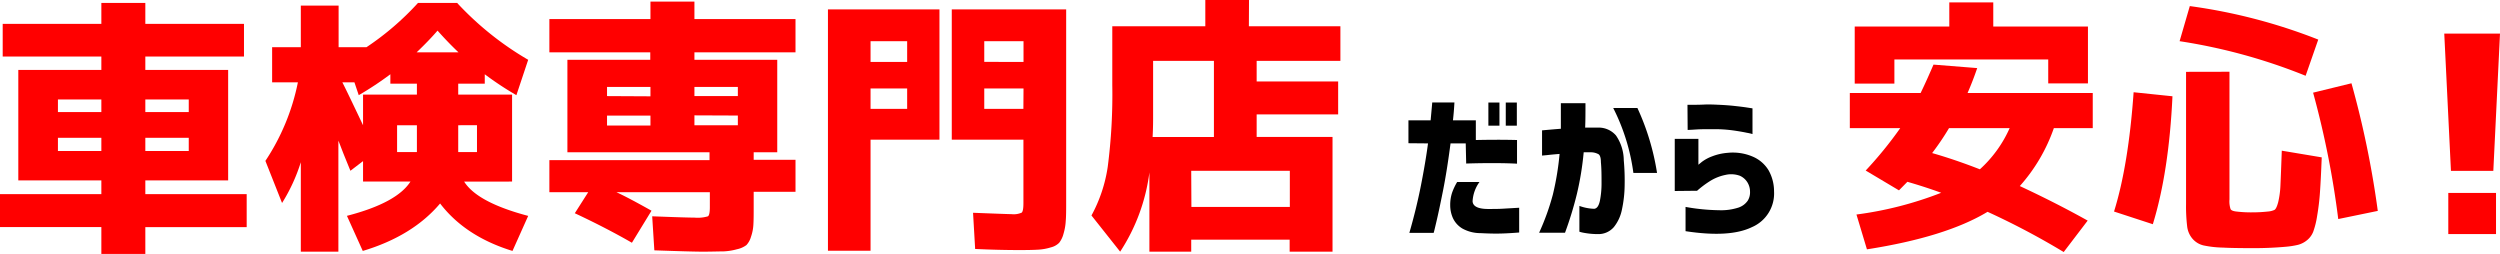
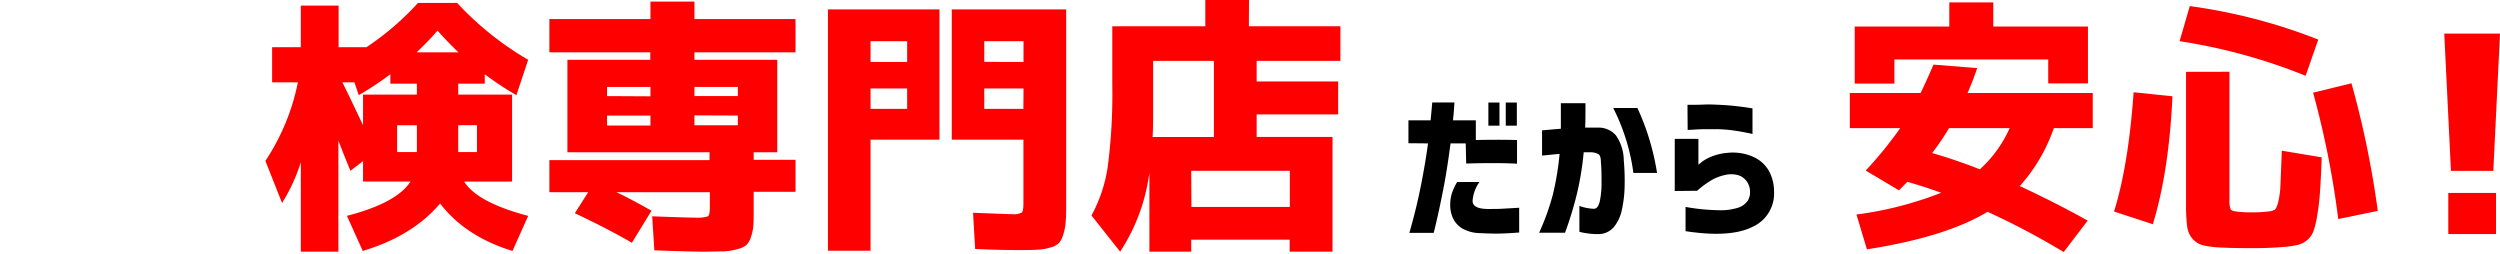
<svg xmlns="http://www.w3.org/2000/svg" width="546.35" height="55.49" viewBox="0 0 546.35 55.49">
  <defs>
    <style>.cls-1{fill:red;}</style>
  </defs>
  <g id="レイヤー_2" data-name="レイヤー 2">
    <g id="レイヤー_1-2" data-name="レイヤー 1">
-       <path class="cls-1" d="M.59,5.21H22.15V.64h9.61V5.21H53.32v7.15H31.76v2.93h18.1V39.43H31.76v3H53.91v7.21H31.76v5.86H22.15V49.63H0V42.42H22.15v-3H4V15.29H22.15V12.36H.59ZM22.15,21.74H12.66v2.75h9.49Zm-9.49,8.38V33h9.49V30.12Zm19.1-8.38v2.75h9.49V21.74Zm0,8.38V33h9.49V30.12Z" />
      <path class="cls-1" d="M79.28,54.84l-3.46-7.67q10.91-2.82,13.89-7.5H79.34V35.21l-2.76,2.11L75.23,34c-.62-1.54-1-2.62-1.28-3.25V55H65.74V35.45a38.19,38.19,0,0,1-4.1,8.91L58,35.16A48,48,0,0,0,65.1,18H59.47V10.31h6.27V1.23H74v9.08H80.1A61,61,0,0,0,91.35.64H99.9a67.34,67.34,0,0,0,15.53,12.43l-2.58,7.73a70.62,70.62,0,0,1-6.91-4.57v2.05h-5.8v2.4h11.77v19H101.43q2.86,4.56,14,7.5L112,54.84q-10.31-3.17-15.82-10.37Q90.18,51.57,79.28,54.84ZM74.82,18q1,1.94,4.52,9.37V20.68H91.11v-2.4h-5.8V16.23A71.84,71.84,0,0,1,78.4,20.8L77.46,18Zm16.29,9.37H86.78v5.86h4.33Zm9.09-15.93c-1.57-1.49-3.09-3.07-4.58-4.75q-1.82,2.12-4.57,4.75Zm-.06,15.93v5.86h4.1V27.36Z" />
      <path class="cls-1" d="M142.38,46.05l-4.28,7q-5.61-3.23-12.48-6.45L128.55,42h-8.49v-7h35V33.28H124V13.07h18.11V11.43H120.06V4.16h22.09V.35h9.61V4.16h22.09v7.27H151.76v1.64h18.1V33.28h-5.15v1.64h9.14v7h-9.14v3c0,1.76,0,3.12-.06,4.07a9.45,9.45,0,0,1-.53,2.76,4.41,4.41,0,0,1-1,1.81,5.26,5.26,0,0,1-2.06.91,12.92,12.92,0,0,1-3,.47c-1,0-2.52.06-4.51.06-1.61,0-5.12-.1-10.55-.29l-.47-7.44q7.2.28,9.26.29a7.83,7.83,0,0,0,2.93-.29c.27-.2.41-.86.41-2V42H134.71Q137.39,43.24,142.38,46.05Zm-.23-25V19h-9.49V21Zm0,4.21h-9.49v2.17h9.49ZM151.76,21h9.49V19h-9.49Zm0,4.21v2.17h9.49V25.25Z" />
      <path class="cls-1" d="M180.94,2.05h24.37V30.53H190.25V54.79h-9.31Zm9.31,11.49h8V9h-8Zm0,5.8v4.45h8V19.34ZM233,2.05V44c0,1.8,0,3.22-.09,4.25a12.1,12.1,0,0,1-.5,2.87,5.38,5.38,0,0,1-.94,1.94,3.87,3.87,0,0,1-1.81,1,11.54,11.54,0,0,1-2.76.5c-1,.06-2.3.09-4,.09q-4.63,0-9.79-.24l-.46-7.91c5.11.2,7.91.3,8.38.3a4.36,4.36,0,0,0,2.25-.33c.25-.21.38-.9.38-2.08V30.53H208V2.05Zm-9.32,11.49V9H215.1v4.52Zm0,5.8H215.1v4.45h8.55Z" />
      <path class="cls-1" d="M272.93,5.74h20V13.3H274.63v4.51h17.81V25H274.63v4.92h16.58V55h-9.37V52.38H260.33V55h-9.14V37.68A41.17,41.17,0,0,1,244.8,55l-6.27-7.91a32,32,0,0,0,3.55-10.6,122.7,122.7,0,0,0,1-17.93V5.74h20.33V0h9.55Zm-21,24.2h13.36V13.3H252v12C252,26.41,252,28,251.89,29.94Zm8.44,15.29h21.51V37.32H260.33Z" />
      <path d="M307.8,31.3v-5h4.85c.11-1.22.2-2.17.26-2.85s.09-1,.09-1.05h4.85c-.07,1.33-.18,2.63-.32,3.9h5V30.6q4.92-.11,9,0v5.17c-1.36-.07-2.85-.11-4.46-.12s-3.84,0-6.65.09l-.1-4.4H317q-.78,6-1.66,10.41t-1.44,6.75c-.37,1.59-.57,2.39-.59,2.39H308q1.51-5.2,2.52-10.3t1.56-9.25Zm10.65,8.47h4.88A7.84,7.84,0,0,0,321.82,44c.07,1.09,1.18,1.65,3.31,1.67,1.31,0,2.45,0,3.43-.07L332,45.4v5.41c-1.47.12-2.84.2-4.09.23s-2.69,0-4.31-.09a8.17,8.17,0,0,1-4-1,5.21,5.21,0,0,1-2.08-2.29,6.87,6.87,0,0,1-.59-2.83,8.53,8.53,0,0,1,.4-2.69A12.81,12.81,0,0,1,318.45,39.77Zm6.82-12.3V22.41h2.42v5.06Zm3.8,0V22.41h2.42v5.06Z" />
      <path d="M337,28.49c1.54-.14,2.91-.26,4.11-.35,0-1.67,0-3.53,0-5.59h5.38c0,2,0,3.82-.07,5.34h2.67a5,5,0,0,1,4.07,1.72,9.75,9.75,0,0,1,1.7,5.42,49.4,49.4,0,0,1,.19,5.48,26.38,26.38,0,0,1-.58,5.22,8.87,8.87,0,0,1-1.77,3.89,4.44,4.44,0,0,1-3.43,1.54,16.89,16.89,0,0,1-3-.26,7.78,7.78,0,0,1-1.11-.26V45a10.29,10.29,0,0,0,3.24.63c.61-.07,1-.65,1.24-1.74A19.42,19.42,0,0,0,350,40c0-1.55,0-3.07-.14-4.57,0-.89-.17-1.46-.49-1.71a3.5,3.5,0,0,0-1.76-.44,7.06,7.06,0,0,0-.72,0c-.2,0-.47,0-.79,0a65.22,65.22,0,0,1-1.48,9.08,77.7,77.7,0,0,1-2.6,8.5h-5.66a52.3,52.3,0,0,0,3-8.33,61.2,61.2,0,0,0,1.47-8.89c-1.15.09-2.07.18-2.76.26L337,34Zm15.57-4.89h5.27a53.37,53.37,0,0,1,4.29,14.2h-5.17A44.05,44.05,0,0,0,352.55,23.6Z" />
      <path d="M366,41.74V30.35h5.17V36l.74-.61a8.73,8.73,0,0,1,2.2-1.2,11.9,11.9,0,0,1,3.46-.79,11,11,0,0,1,5.43.81,7.44,7.44,0,0,1,3.5,3,9.33,9.33,0,0,1,1.2,4.62,8,8,0,0,1-4.84,7.81q-4.87,2.36-14.5.88V45.22a44.26,44.26,0,0,0,7.31.72,12.31,12.31,0,0,0,4.27-.58,4,4,0,0,0,2-1.49,3.43,3.43,0,0,0,.51-2,3.85,3.85,0,0,0-.56-2,3.71,3.71,0,0,0-1.66-1.46,5.57,5.57,0,0,0-3.13-.19,10.18,10.18,0,0,0-3.58,1.47,21.41,21.41,0,0,0-2.64,2Zm2.78-18.84,1.06,0c.68,0,1.54,0,2.58-.05s2.13,0,3.25.05,2.25.13,3.36.25,2,.23,2.79.35l1.17.18V29.3a9.51,9.51,0,0,0-1.22-.28c-.78-.17-1.74-.33-2.88-.5a29.94,29.94,0,0,0-3.32-.28c-1.13,0-2.2,0-3.22,0s-1.86.07-2.53.11l-1,.05Z" />
      <path class="cls-1" d="M404.26,28V20.33h15.47c1.1-2.26,2-4.33,2.82-6.21l9.55.76q-.94,2.76-2.11,5.45h27.36V28h-8.5a37.5,37.5,0,0,1-7.44,12.66q7.92,3.69,14.83,7.55L451,55.08a163.75,163.75,0,0,0-16.64-8.79q-9.13,5.51-26.36,8.2l-2.29-7.61a78.69,78.69,0,0,0,18.52-4.75q-3.53-1.29-7.39-2.4L415,41.6l-7.27-4.33A86.07,86.07,0,0,0,415.28,28Zm43.36-15H414v5.27h-8.67V5.8H426V.53h9.61V5.8H456.3V18.22h-8.68ZM432.68,37a26.77,26.77,0,0,0,6.51-9H425.94a57,57,0,0,1-3.69,5.45Q427.23,34.87,432.68,37Z" />
      <path class="cls-1" d="M462,46.23q3.16-10.14,4.28-26.07l8.49.88Q474,37.55,470.48,49ZM476.33,9l2.23-7.67a120.74,120.74,0,0,1,28.07,7.32l-2.76,7.91A123,123,0,0,0,476.33,9Zm10.9,6.68V43.59a5.38,5.38,0,0,0,.24,2.11c.15.28.58.45,1.29.53a26.88,26.88,0,0,0,3.45.18,32.13,32.13,0,0,0,3.4-.18,4.33,4.33,0,0,0,1.44-.35c.29-.16.56-.71.82-1.67a19.4,19.4,0,0,0,.5-3.78q.11-2.34.29-7.5l8.73,1.46q-.18,4.7-.38,7.56a50.67,50.67,0,0,1-.62,5.22,18.21,18.21,0,0,1-.85,3.45,4.5,4.5,0,0,1-1.37,1.88,5.23,5.23,0,0,1-1.94,1,18.4,18.4,0,0,1-2.75.43c-2.27.2-4.53.3-6.8.3q-4.92,0-6.85-.12a22.9,22.9,0,0,1-4.25-.47,4.56,4.56,0,0,1-2.4-1.43,5,5,0,0,1-1.2-2.76,36.38,36.38,0,0,1-.24-4.83V15.7Zm18.28,4.57,8.38-2.05a205.48,205.48,0,0,1,5.75,27.89L511,47.87A196,196,0,0,0,505.51,20.27Z" />
      <path class="cls-1" d="M534.17,7.34h12.18l-1.46,30h-9.26Zm.88,43.82v-9h10.43v9Z" />
    </g>
  </g>
</svg>